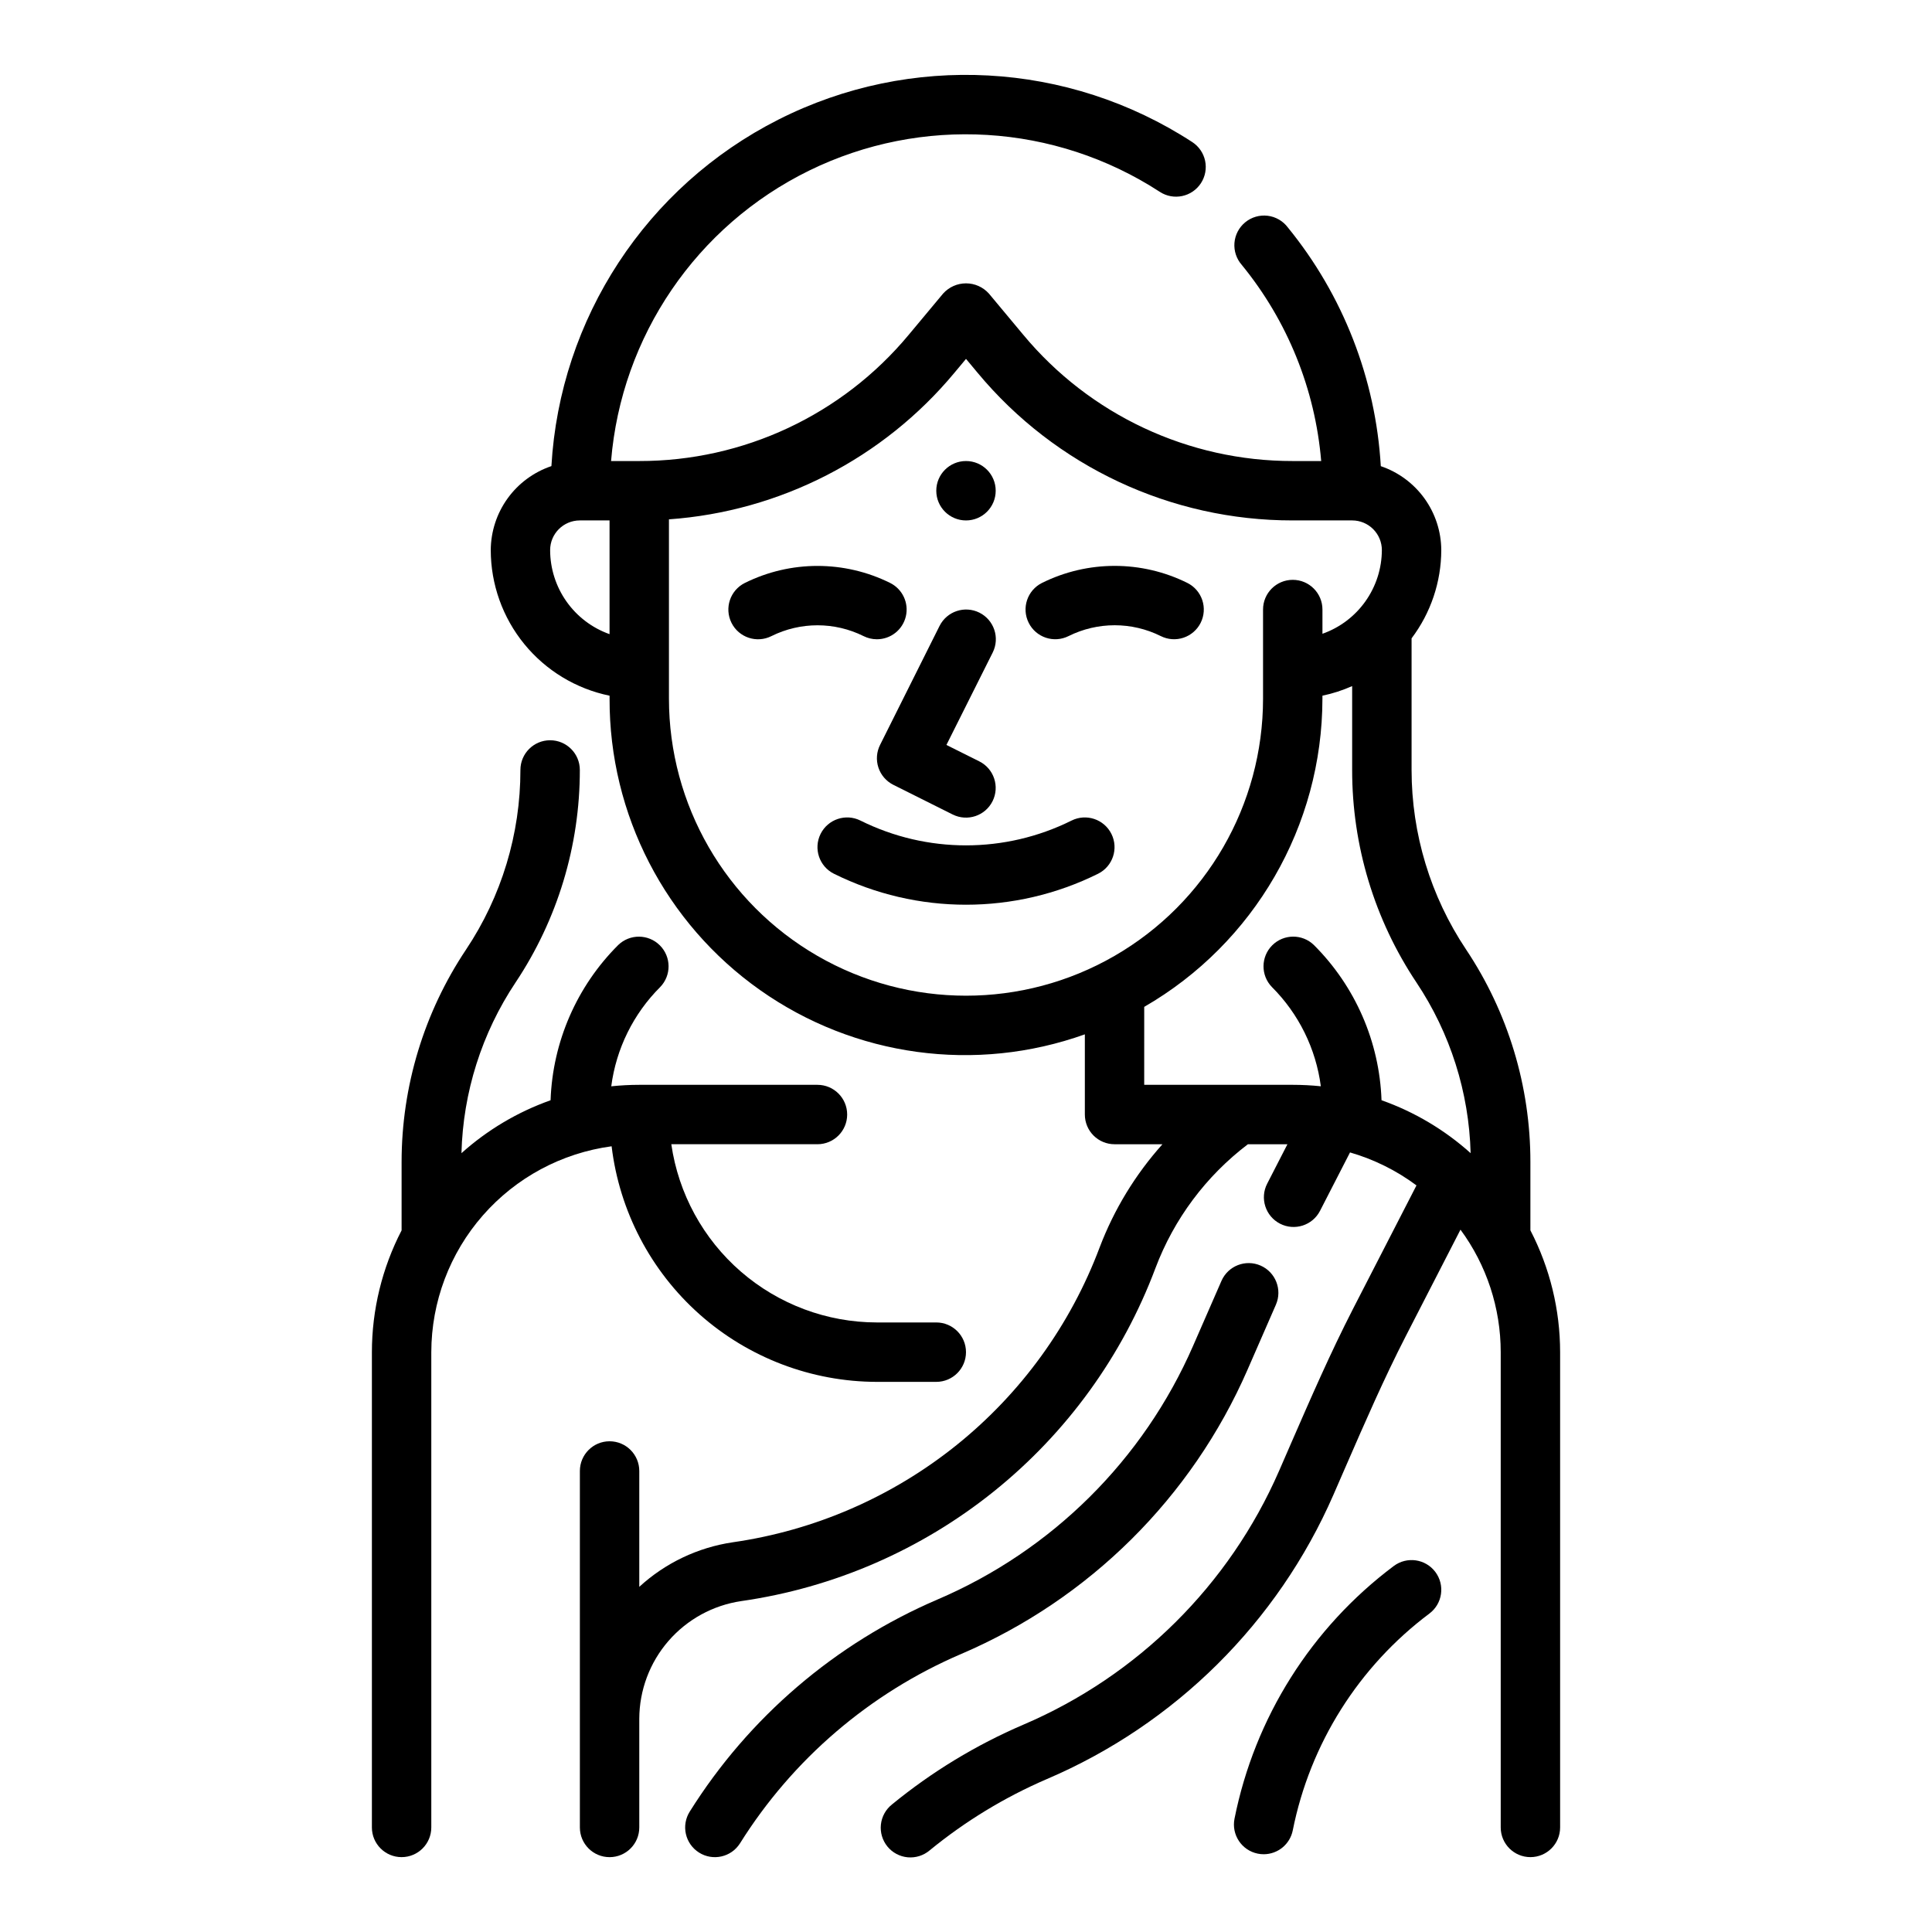
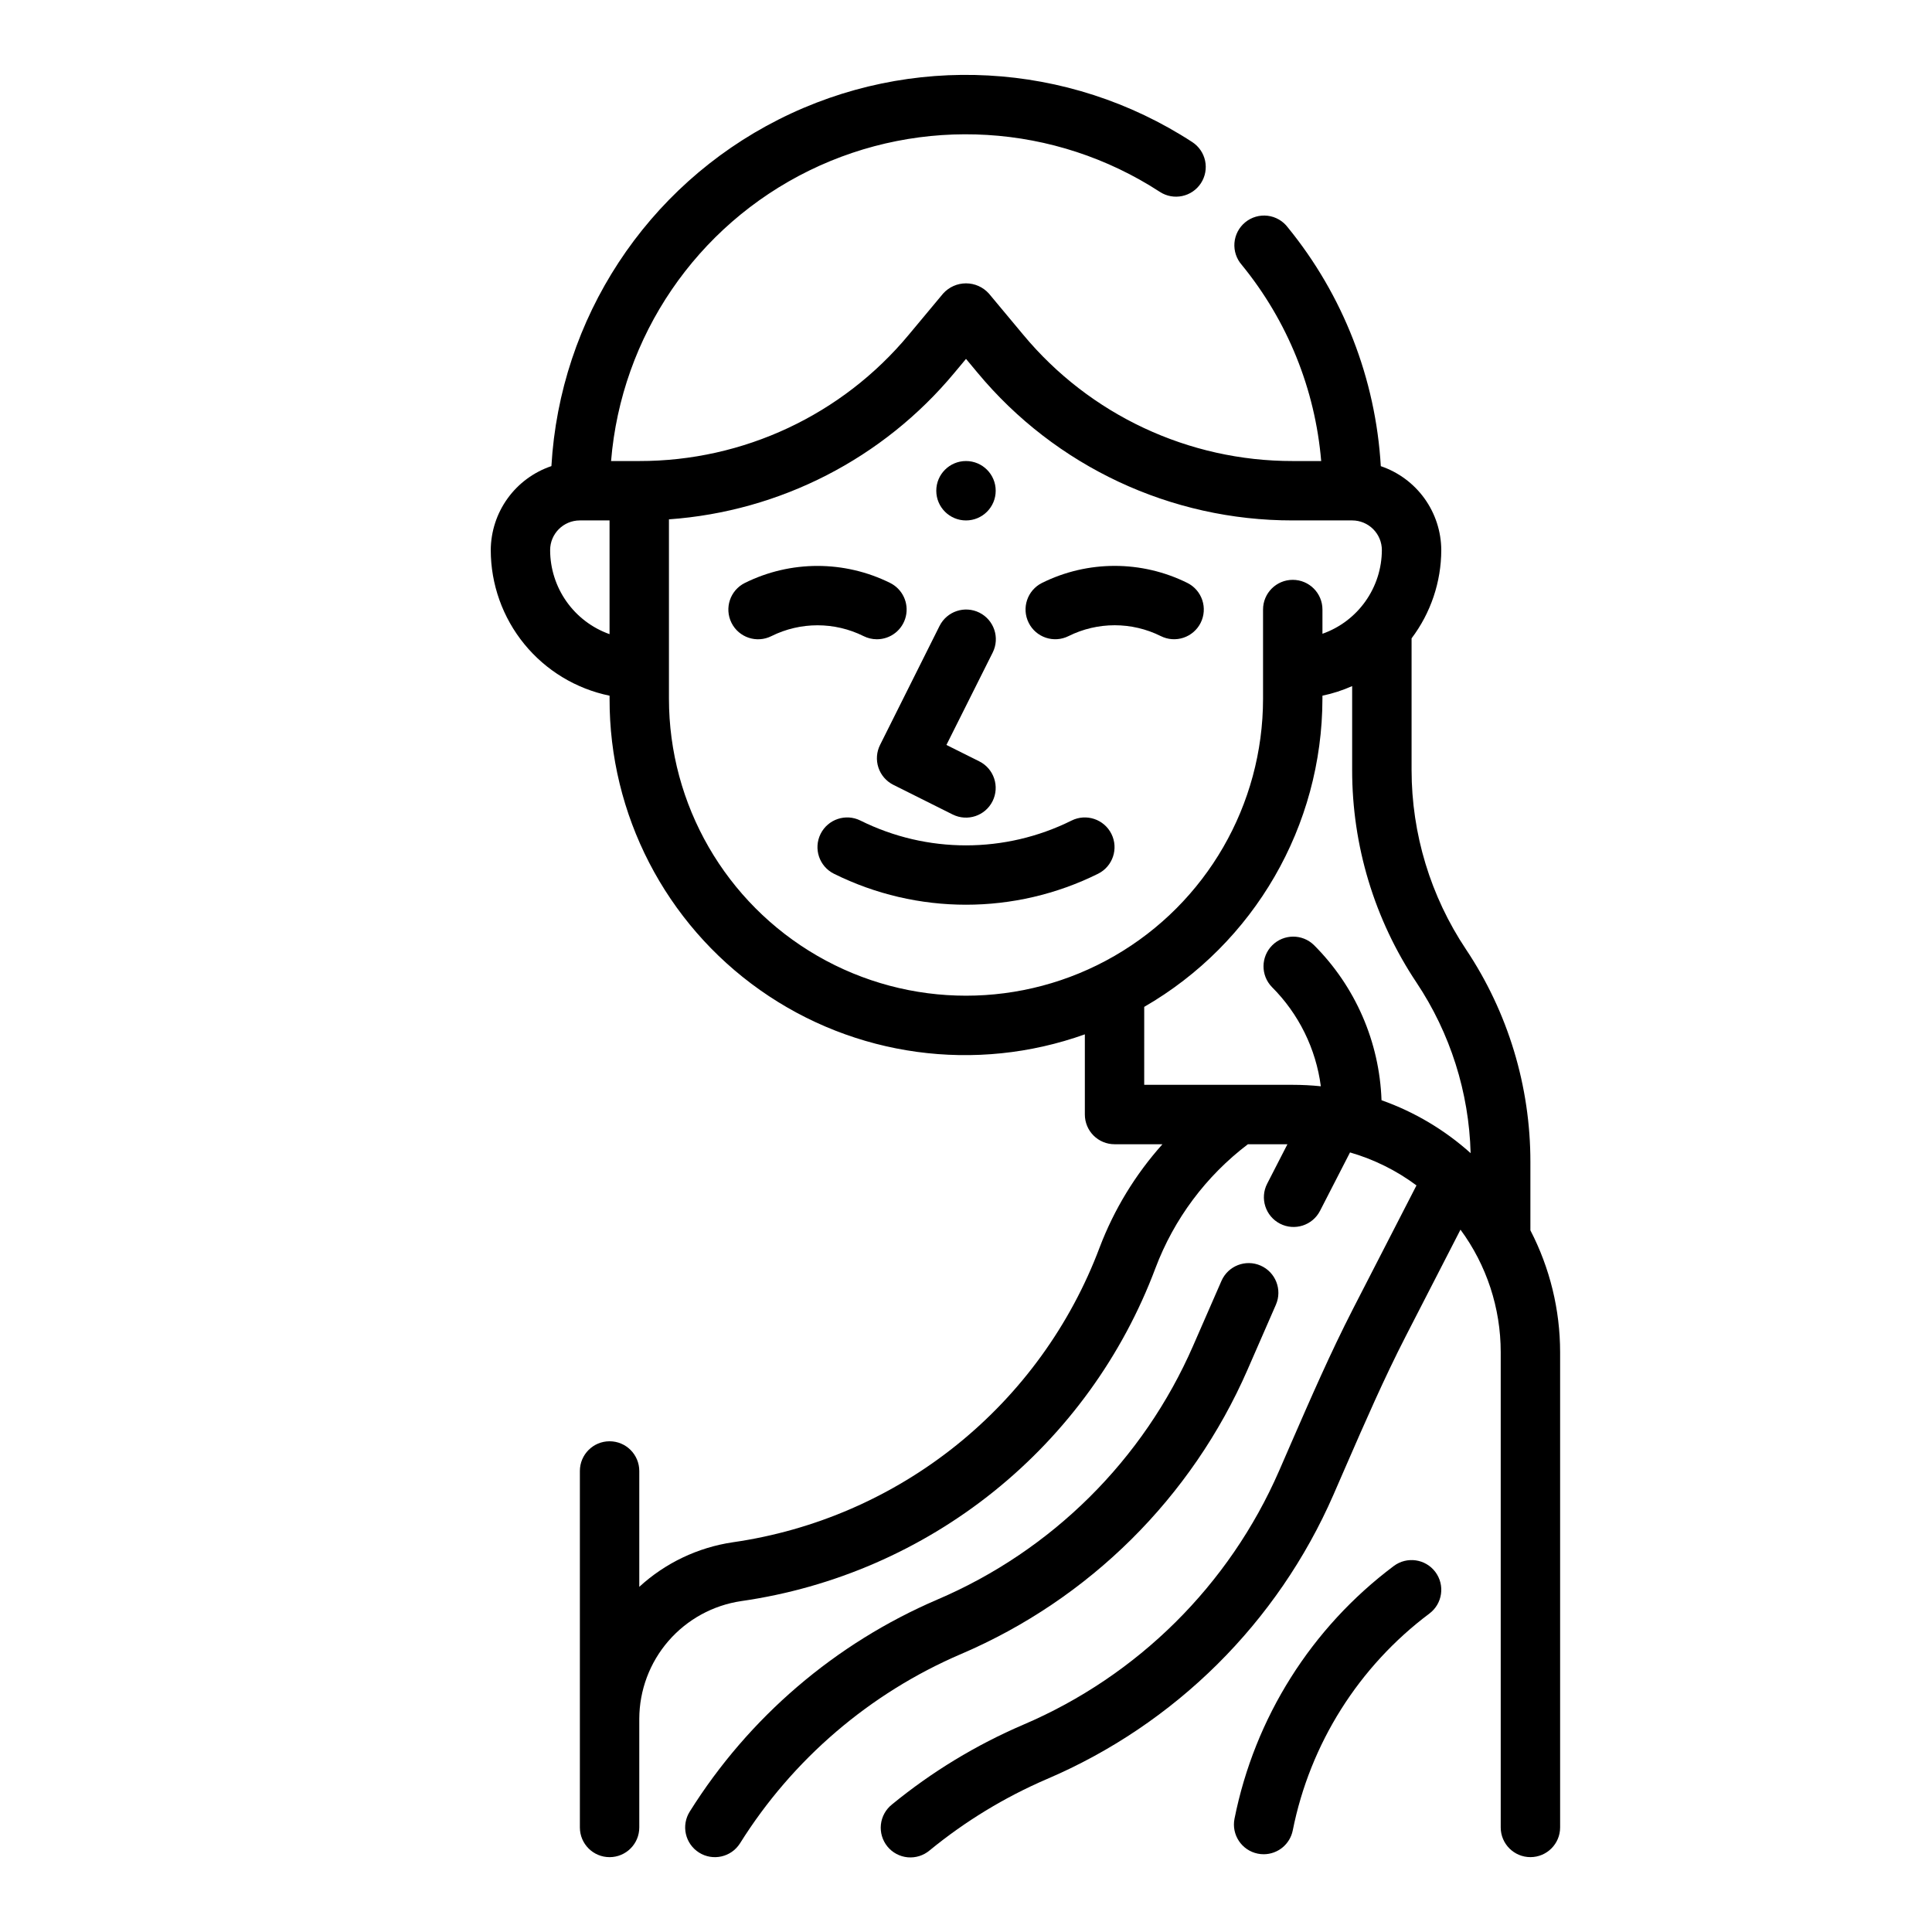
<svg xmlns="http://www.w3.org/2000/svg" fill="#000000" width="800px" height="800px" version="1.1" viewBox="144 144 512 512">
  <g>
    <path d="m549.57 470.06v-18.105c0.016-20.062-5.922-39.68-17.066-56.363-9.398-14.074-14.418-30.621-14.422-47.547v-34.879c5.086-6.734 7.848-14.938 7.871-23.375-0.02-4.914-1.578-9.703-4.449-13.691-2.875-3.988-6.922-6.981-11.578-8.562-1.359-23.156-9.984-45.297-24.645-63.273-1.289-1.715-3.219-2.828-5.348-3.086-2.129-0.254-4.269 0.367-5.926 1.723-1.66 1.355-2.695 3.332-2.867 5.469-0.168 2.137 0.539 4.25 1.961 5.852 12.094 14.801 19.422 32.91 21.027 51.957h-7.535c-27.598 0.035-53.777-12.23-71.414-33.457l-9.125-10.941c-1.547-1.715-3.746-2.691-6.051-2.691-2.309 0-4.508 0.977-6.055 2.691l-9.125 10.941c-17.637 21.227-43.816 33.492-71.414 33.457h-7.469c2.719-33.102 22.648-62.332 52.465-76.957 29.82-14.621 65.133-12.484 92.969 5.625 3.644 2.371 8.523 1.336 10.891-2.309 1.137-1.75 1.535-3.883 1.102-5.926-0.434-2.039-1.66-3.828-3.41-4.965-32.875-21.391-74.648-23.664-109.64-5.965-35 17.695-57.93 52.688-60.188 91.84-4.668 1.574-8.727 4.566-11.609 8.559-2.883 3.992-4.441 8.789-4.465 13.711 0.012 9.07 3.148 17.859 8.883 24.887 5.738 7.027 13.719 11.859 22.605 13.688v0.785c-0.086 30.695 14.789 59.504 39.859 77.211 25.07 17.707 57.195 22.09 86.094 11.746v21.254c0 2.086 0.828 4.09 2.305 5.566 1.477 1.477 3.477 2.305 5.566 2.305h12.699-0.004c-7.172 8.004-12.812 17.262-16.633 27.309-7.711 20.547-20.805 38.645-37.91 52.398s-37.59 22.656-59.316 25.777c-9.258 1.367-17.895 5.481-24.789 11.809v-30.699c0-4.348-3.523-7.875-7.871-7.875s-7.871 3.527-7.871 7.875v94.465c0 4.348 3.523 7.871 7.871 7.871s7.871-3.523 7.871-7.871v-28.812c0.027-7.57 2.769-14.883 7.727-20.602 4.961-5.719 11.809-9.473 19.297-10.574 24.531-3.516 47.66-13.562 66.973-29.09 19.312-15.527 34.094-35.961 42.797-59.16 4.914-13.027 13.406-24.402 24.496-32.82h10.477l-5.367 10.453c-1.988 3.867-0.461 8.613 3.406 10.602 3.867 1.984 8.613 0.461 10.598-3.406l7.949-15.477h0.004c6.344 1.832 12.312 4.793 17.609 8.738l-16.824 32.73c-5.977 11.652-11.234 23.742-16.328 35.426l-3.273 7.527c-13.191 30.23-37.434 54.281-67.77 67.234-12.535 5.375-24.25 12.492-34.801 21.137-1.652 1.309-2.711 3.227-2.938 5.324-0.227 2.094 0.398 4.195 1.73 5.828 1.336 1.633 3.269 2.66 5.371 2.856 2.098 0.191 4.188-0.465 5.801-1.824 9.41-7.715 19.855-14.074 31.031-18.891 34.016-14.516 61.199-41.473 75.996-75.367l3.289-7.559c4.992-11.461 10.148-23.324 15.902-34.52l14.477-28.176v0.004c6.926 9.406 10.66 20.781 10.66 32.465v125.95c0 4.348 3.523 7.871 7.871 7.871s7.871-3.523 7.871-7.871v-125.95c-0.008-11.234-2.707-22.301-7.871-32.277zm-259.78-180.27c0-4.348 3.527-7.871 7.875-7.871h7.871v30.141c-4.602-1.633-8.586-4.648-11.402-8.637-2.82-3.988-4.336-8.75-4.344-13.633zm31.488 39.359v-47.516c29.453-2.098 56.77-16.125 75.645-38.832l3.078-3.691 3.078 3.691c20.625 24.82 51.238 39.16 83.512 39.117h15.746c2.086 0 4.09 0.828 5.566 2.305 1.477 1.477 2.305 3.481 2.305 5.566-0.02 4.867-1.543 9.609-4.363 13.578-2.816 3.969-6.793 6.969-11.383 8.59v-6.422c0-4.348-3.523-7.871-7.871-7.871s-7.871 3.523-7.871 7.871v23.617-0.004c0 28.125-15.004 54.113-39.359 68.176s-54.363 14.062-78.723 0c-24.355-14.062-39.359-40.051-39.359-68.176zm125.95 81.684c29.188-16.852 47.188-47.98 47.23-81.684v-0.789 0.004c2.711-0.562 5.348-1.418 7.875-2.543v22.223c-0.016 20.062 5.922 39.68 17.066 56.363 8.938 13.41 13.906 29.074 14.332 45.188-6.879-6.176-14.902-10.938-23.613-14.023-0.547-15.492-6.957-30.199-17.934-41.145-3.09-2.984-8-2.941-11.035 0.094-3.035 3.039-3.078 7.949-0.094 11.035 7.113 7.098 11.68 16.352 12.98 26.316-2.477-0.254-4.961-0.383-7.449-0.383h-39.359z" />
-     <path d="m376.38 510.21h15.742c4.348 0 7.875-3.523 7.875-7.871 0-4.348-3.527-7.875-7.875-7.875h-15.742c-13.238-0.012-26.031-4.797-36.035-13.469-10.004-8.672-16.547-20.656-18.441-33.762h38.73c4.348 0 7.875-3.523 7.875-7.871s-3.527-7.871-7.875-7.871h-47.23c-2.477 0.004-4.953 0.133-7.414 0.391 1.297-9.965 5.863-19.219 12.98-26.316 2.981-3.086 2.941-7.996-0.098-11.035-3.035-3.035-7.945-3.078-11.035-0.094-10.977 10.945-17.383 25.652-17.93 41.145-8.715 3.086-16.738 7.848-23.617 14.023 0.418-16.129 5.387-31.809 14.336-45.234 11.121-16.676 17.051-36.277 17.035-56.324 0-4.348-3.527-7.871-7.875-7.871-4.348 0-7.871 3.523-7.871 7.871 0.012 16.953-5.004 33.527-14.422 47.625-11.129 16.664-17.066 36.25-17.066 56.285v18.105c-5.164 9.977-7.863 21.043-7.871 32.277v125.95c0 4.348 3.523 7.871 7.871 7.871 4.348 0 7.871-3.523 7.871-7.871v-125.95c0.023-13.336 4.879-26.211 13.664-36.242s20.906-16.539 34.121-18.32c2.07 17.195 10.363 33.039 23.312 44.543 12.953 11.5 29.664 17.863 46.984 17.891z" />
    <path d="m407.87 274.05c0 4.348-3.523 7.871-7.871 7.871s-7.875-3.523-7.875-7.871 3.527-7.871 7.875-7.871 7.871 3.523 7.871 7.871" />
    <path d="m474.62 506.96 7.504-17.191v-0.004c1.742-3.981-0.07-8.625-4.051-10.371-3.984-1.746-8.625 0.07-10.371 4.051l-7.519 17.215c-13.191 30.234-37.434 54.285-67.77 67.238-27.082 11.617-49.973 31.219-65.621 56.188-1.117 1.77-1.484 3.906-1.023 5.941 0.461 2.039 1.711 3.809 3.481 4.922 3.676 2.324 8.539 1.223 10.863-2.453 13.957-22.289 34.383-39.785 58.551-50.152 34-14.531 61.168-41.496 75.957-75.383z" />
    <path d="m513.36 559.01c-21.836 16.363-36.863 40.211-42.203 66.969-0.848 4.262 1.914 8.402 6.172 9.258 0.52 0.105 1.047 0.156 1.574 0.156 3.742-0.012 6.957-2.652 7.691-6.32 4.582-22.961 17.477-43.426 36.211-57.465 3.481-2.609 4.184-7.543 1.574-11.023-2.606-3.477-7.543-4.18-11.02-1.574z" />
    <path d="m376.38 313.41c3.656 0.008 6.836-2.504 7.676-6.062 0.84-3.555-0.879-7.223-4.148-8.855-12.137-6.023-26.391-6.023-38.527 0-3.891 1.945-5.469 6.672-3.527 10.566 1.945 3.891 6.676 5.469 10.566 3.523 7.699-3.832 16.75-3.832 24.449 0 1.09 0.547 2.293 0.828 3.512 0.828z" />
    <path d="m462.19 309.05c0.934-1.871 1.086-4.031 0.426-6.016-0.66-1.98-2.082-3.617-3.953-4.551-12.137-6.023-26.391-6.023-38.523 0-3.894 1.945-5.473 6.672-3.527 10.566 1.941 3.891 6.672 5.469 10.562 3.523 7.699-3.832 16.754-3.832 24.453 0 1.867 0.938 4.031 1.09 6.012 0.426 1.98-0.66 3.617-2.082 4.551-3.949z" />
    <path d="m380.73 351.98 15.742 7.871h0.004c3.891 1.941 8.621 0.363 10.562-3.527 1.945-3.891 0.367-8.621-3.527-10.562l-8.699-4.344 12.266-24.492c1.945-3.891 0.367-8.621-3.523-10.566-3.894-1.941-8.621-0.363-10.566 3.527l-15.742 31.488c-0.949 1.867-1.117 4.039-0.461 6.027 0.652 1.988 2.074 3.637 3.945 4.578z" />
    <path d="m427.97 361.46c-17.617 8.762-38.324 8.762-55.941 0-3.891-1.941-8.617-0.363-10.562 3.527-1.941 3.891-0.363 8.621 3.527 10.562 22.055 10.949 47.961 10.949 70.012 0 3.894-1.941 5.473-6.672 3.527-10.562-1.941-3.891-6.672-5.469-10.562-3.527z" />
  </g>
</svg>